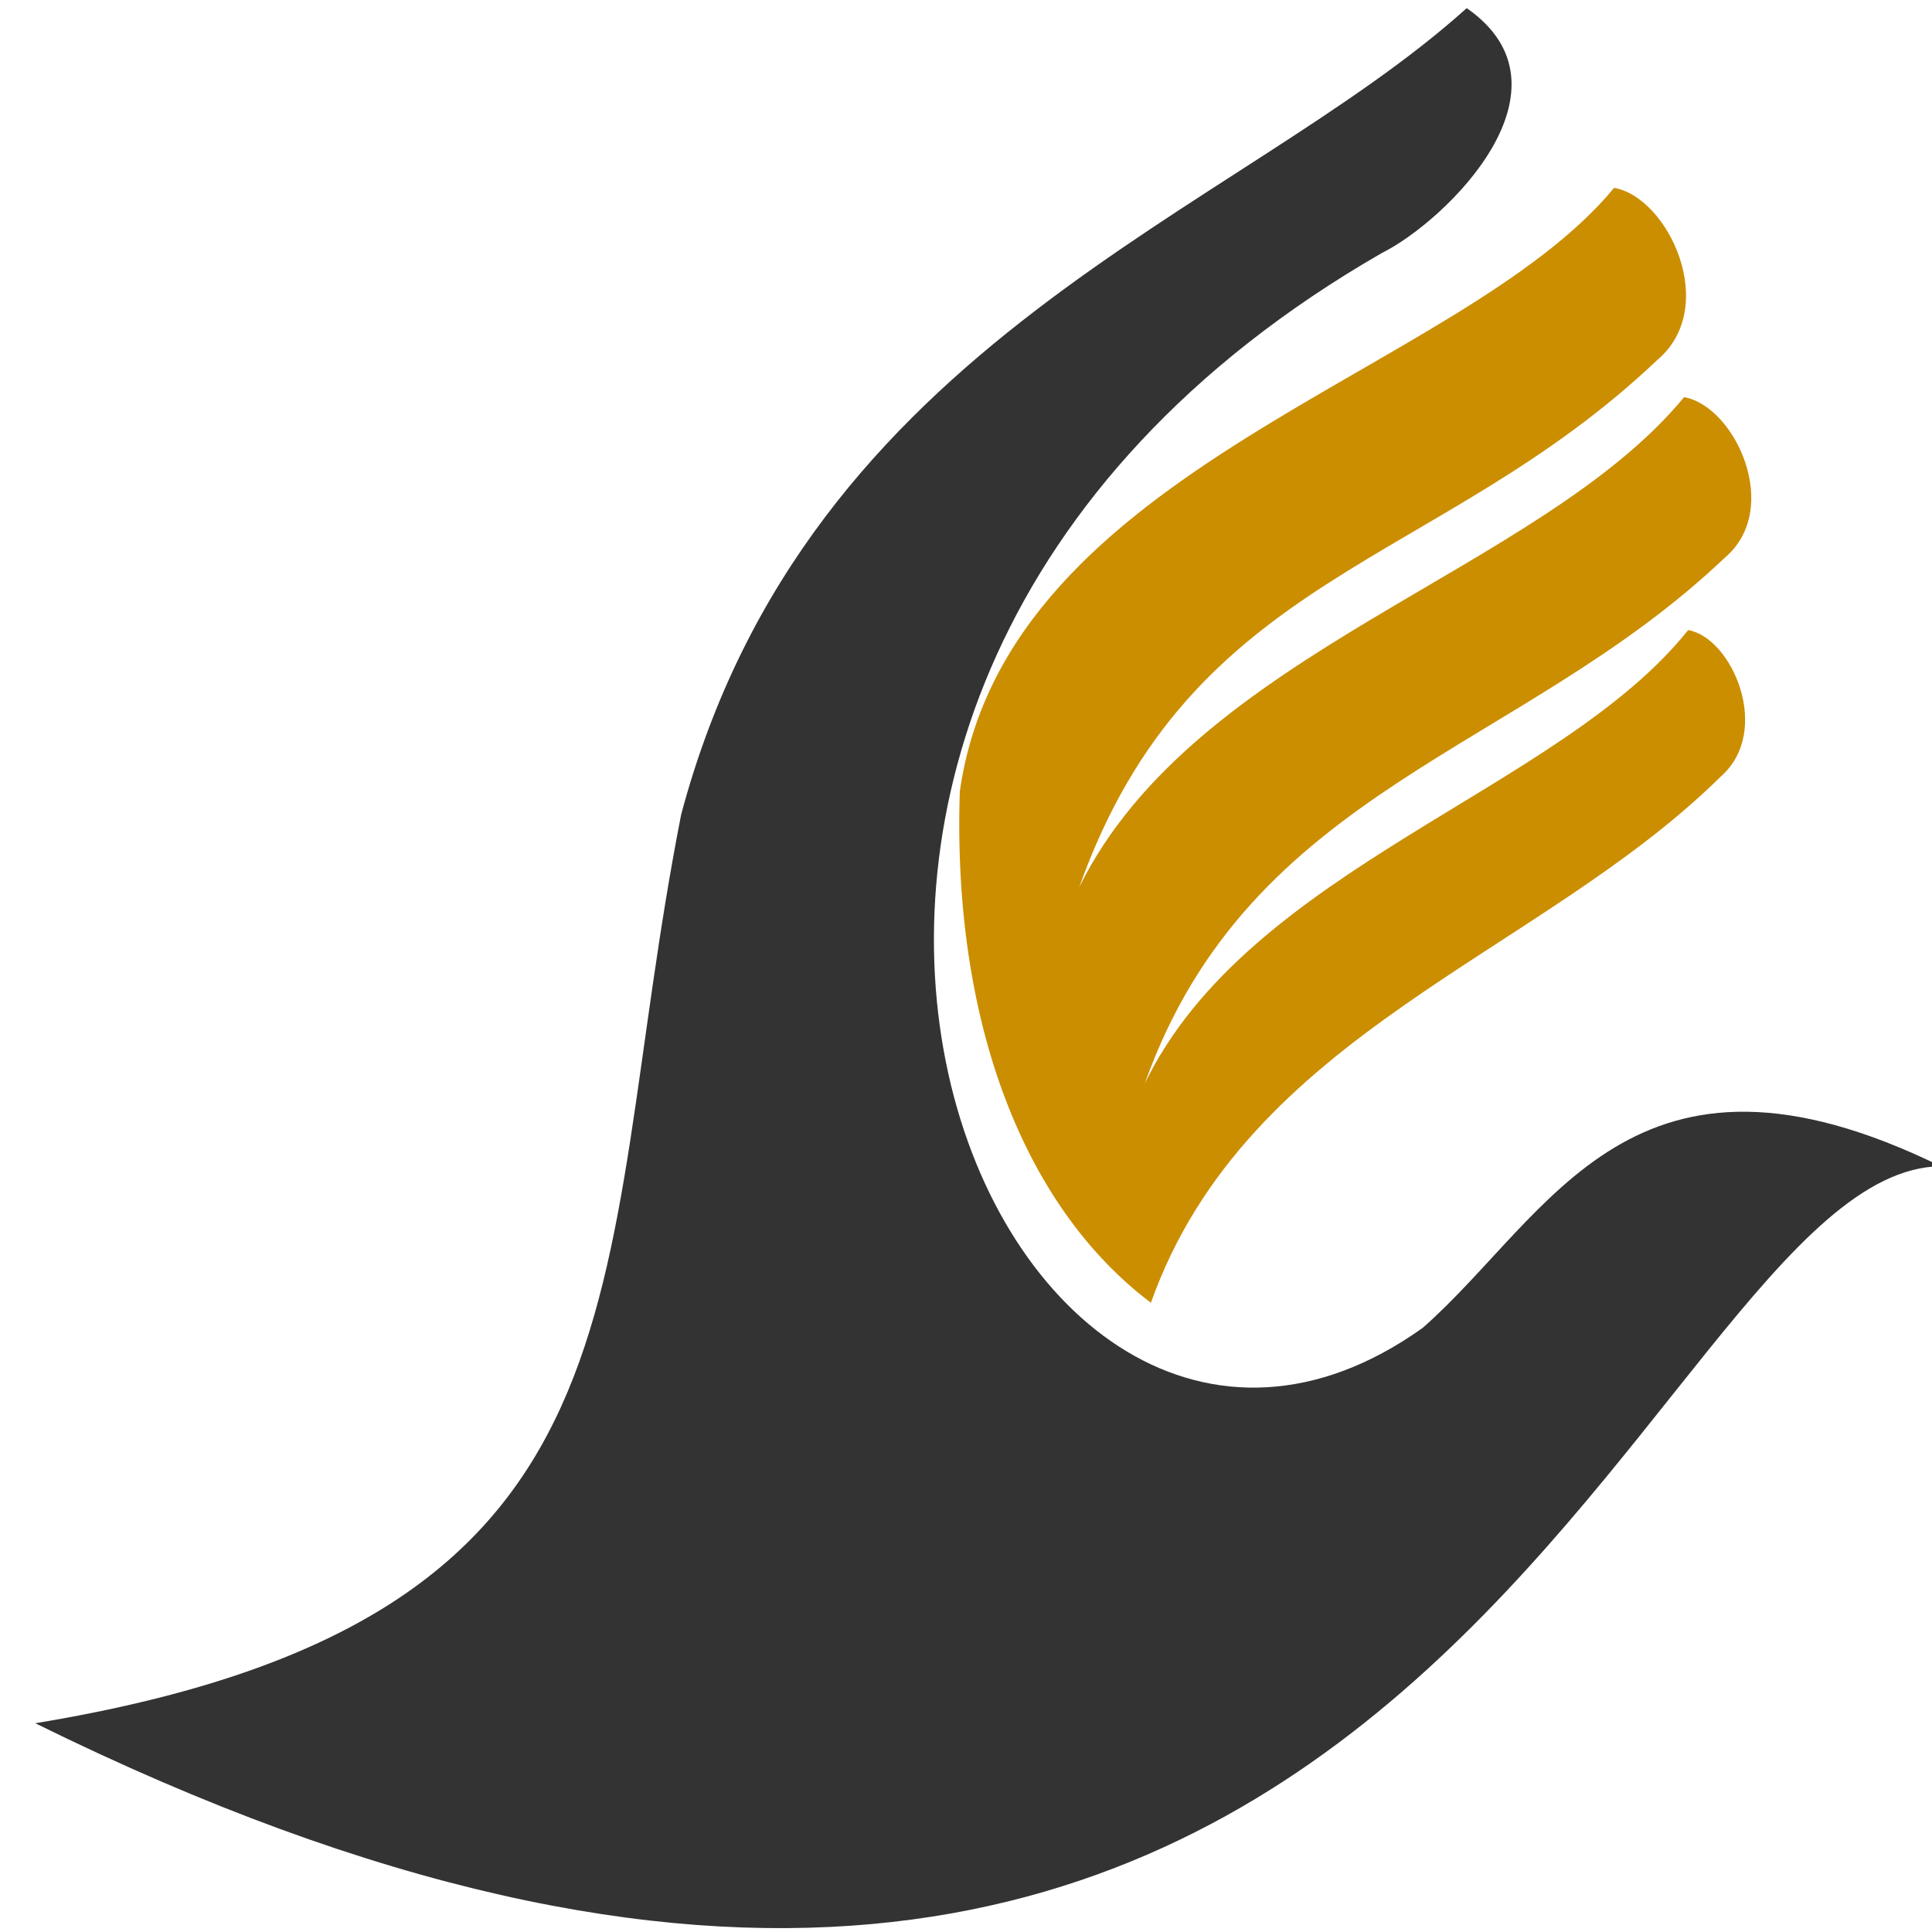
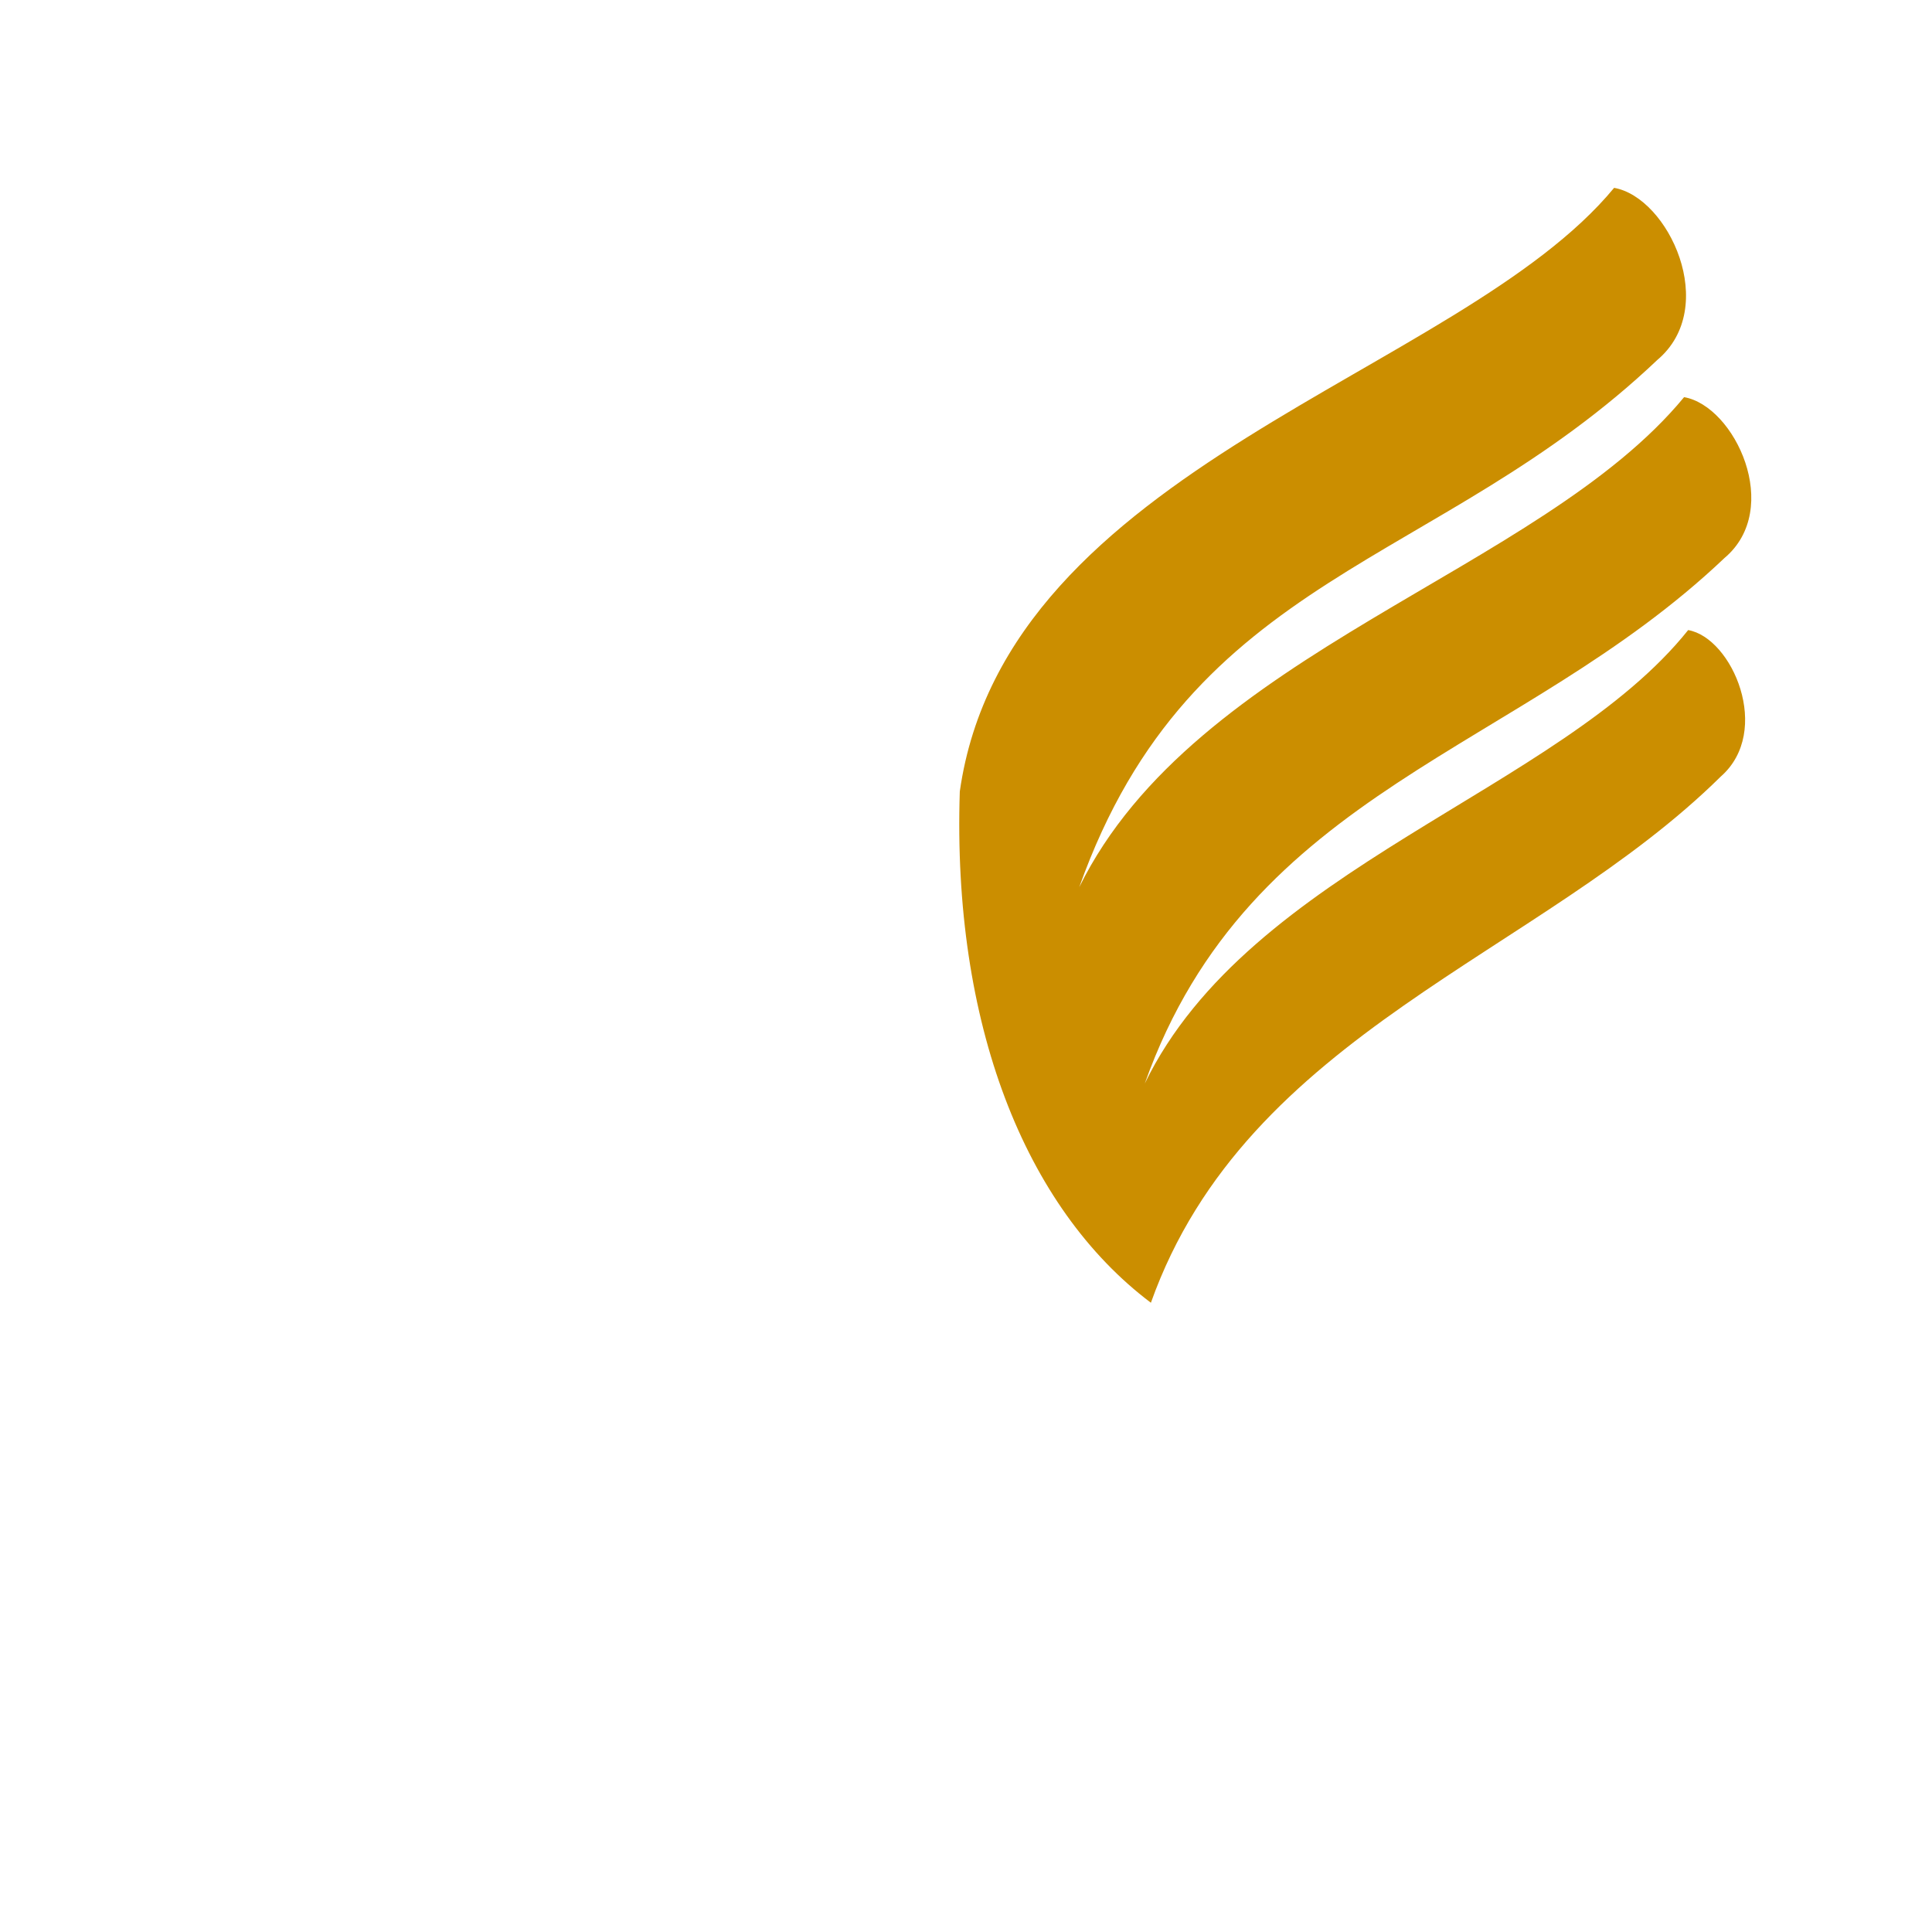
<svg xmlns="http://www.w3.org/2000/svg" xmlns:ns1="http://sodipodi.sourceforge.net/DTD/sodipodi-0.dtd" xmlns:ns2="http://www.inkscape.org/namespaces/inkscape" width="68.884mm" height="68.884mm" viewBox="0 0 68.884 68.884" version="1.1" id="svg1" xml:space="preserve" ns1:docname="MidaSoftware_logo_only.svg" ns2:version="1.3.2 (091e20e, 2023-11-25, custom)">
  <ns1:namedview id="namedview1" pagecolor="#ffffff" bordercolor="#000000" borderopacity="0.25" ns2:showpageshadow="2" ns2:pageopacity="0.0" ns2:pagecheckerboard="0" ns2:deskcolor="#d1d1d1" ns2:document-units="mm" ns2:zoom="0.53570221" ns2:cx="82.135185" ns2:cy="139.0698" ns2:window-width="1920" ns2:window-height="1001" ns2:window-x="-9" ns2:window-y="-9" ns2:window-maximized="1" ns2:current-layer="svg1" />
  <defs id="defs1" />
  <g id="layer1" transform="matrix(2.132,0,0,2.132,-230.512,-287.693)">
    <g id="g2" transform="matrix(-0.01,0,0,-0.007,162.568,168.071)" style="display:inline">
-       <path d="M 4305.67,2786.88 C 4461.05,1657.1 4326.47,865.5 5385.83,616.039 3079.47,-1009.58 2712.98,1933.19 2199.44,1946.85 c 516.62,361 651.12,-115.37 865.83,-385.95 710.16,-725.201 1383.19,1487.59 68.48,2567.69 -108.05,77.06 -334.32,393.87 -141.79,584.9 384.11,-494.06 1101.8,-790.96 1313.71,-1926.61" style="display:inline;fill:#333333;fill-opacity:1;fill-rule:nonzero;stroke:none" id="path1" />
      <path d="m 3839.685,2842.135 c -77.66,778.72 -835.55,993.7 -1094.23,1442.01 -90.89,-22.63 -176.98,-285.44 -72.15,-411.26 366.55,-497.43 778.44,-504.32 966.64,-1259.5 -194.62,564.01 -769.74,751.65 -1011.52,1170.74 -84.96,-21.16 -165.42,-266.85 -67.42,-384.46 342.62,-464.99 793.35,-549.27 969.31,-1255.21 -175.66,516.67 -693.53,698.24 -908.7,1083.21 -73.79,-18.38 -141.1,-241.6 -54.49,-349.99 303.47,-427.95 792.02,-611.17 952.99,-1257.07 211.68,227.92 332.22,668.41 319.57,1221.53" style="fill:#cb8e00;fill-opacity:1;fill-rule:nonzero;stroke:none" id="path2" />
    </g>
  </g>
</svg>